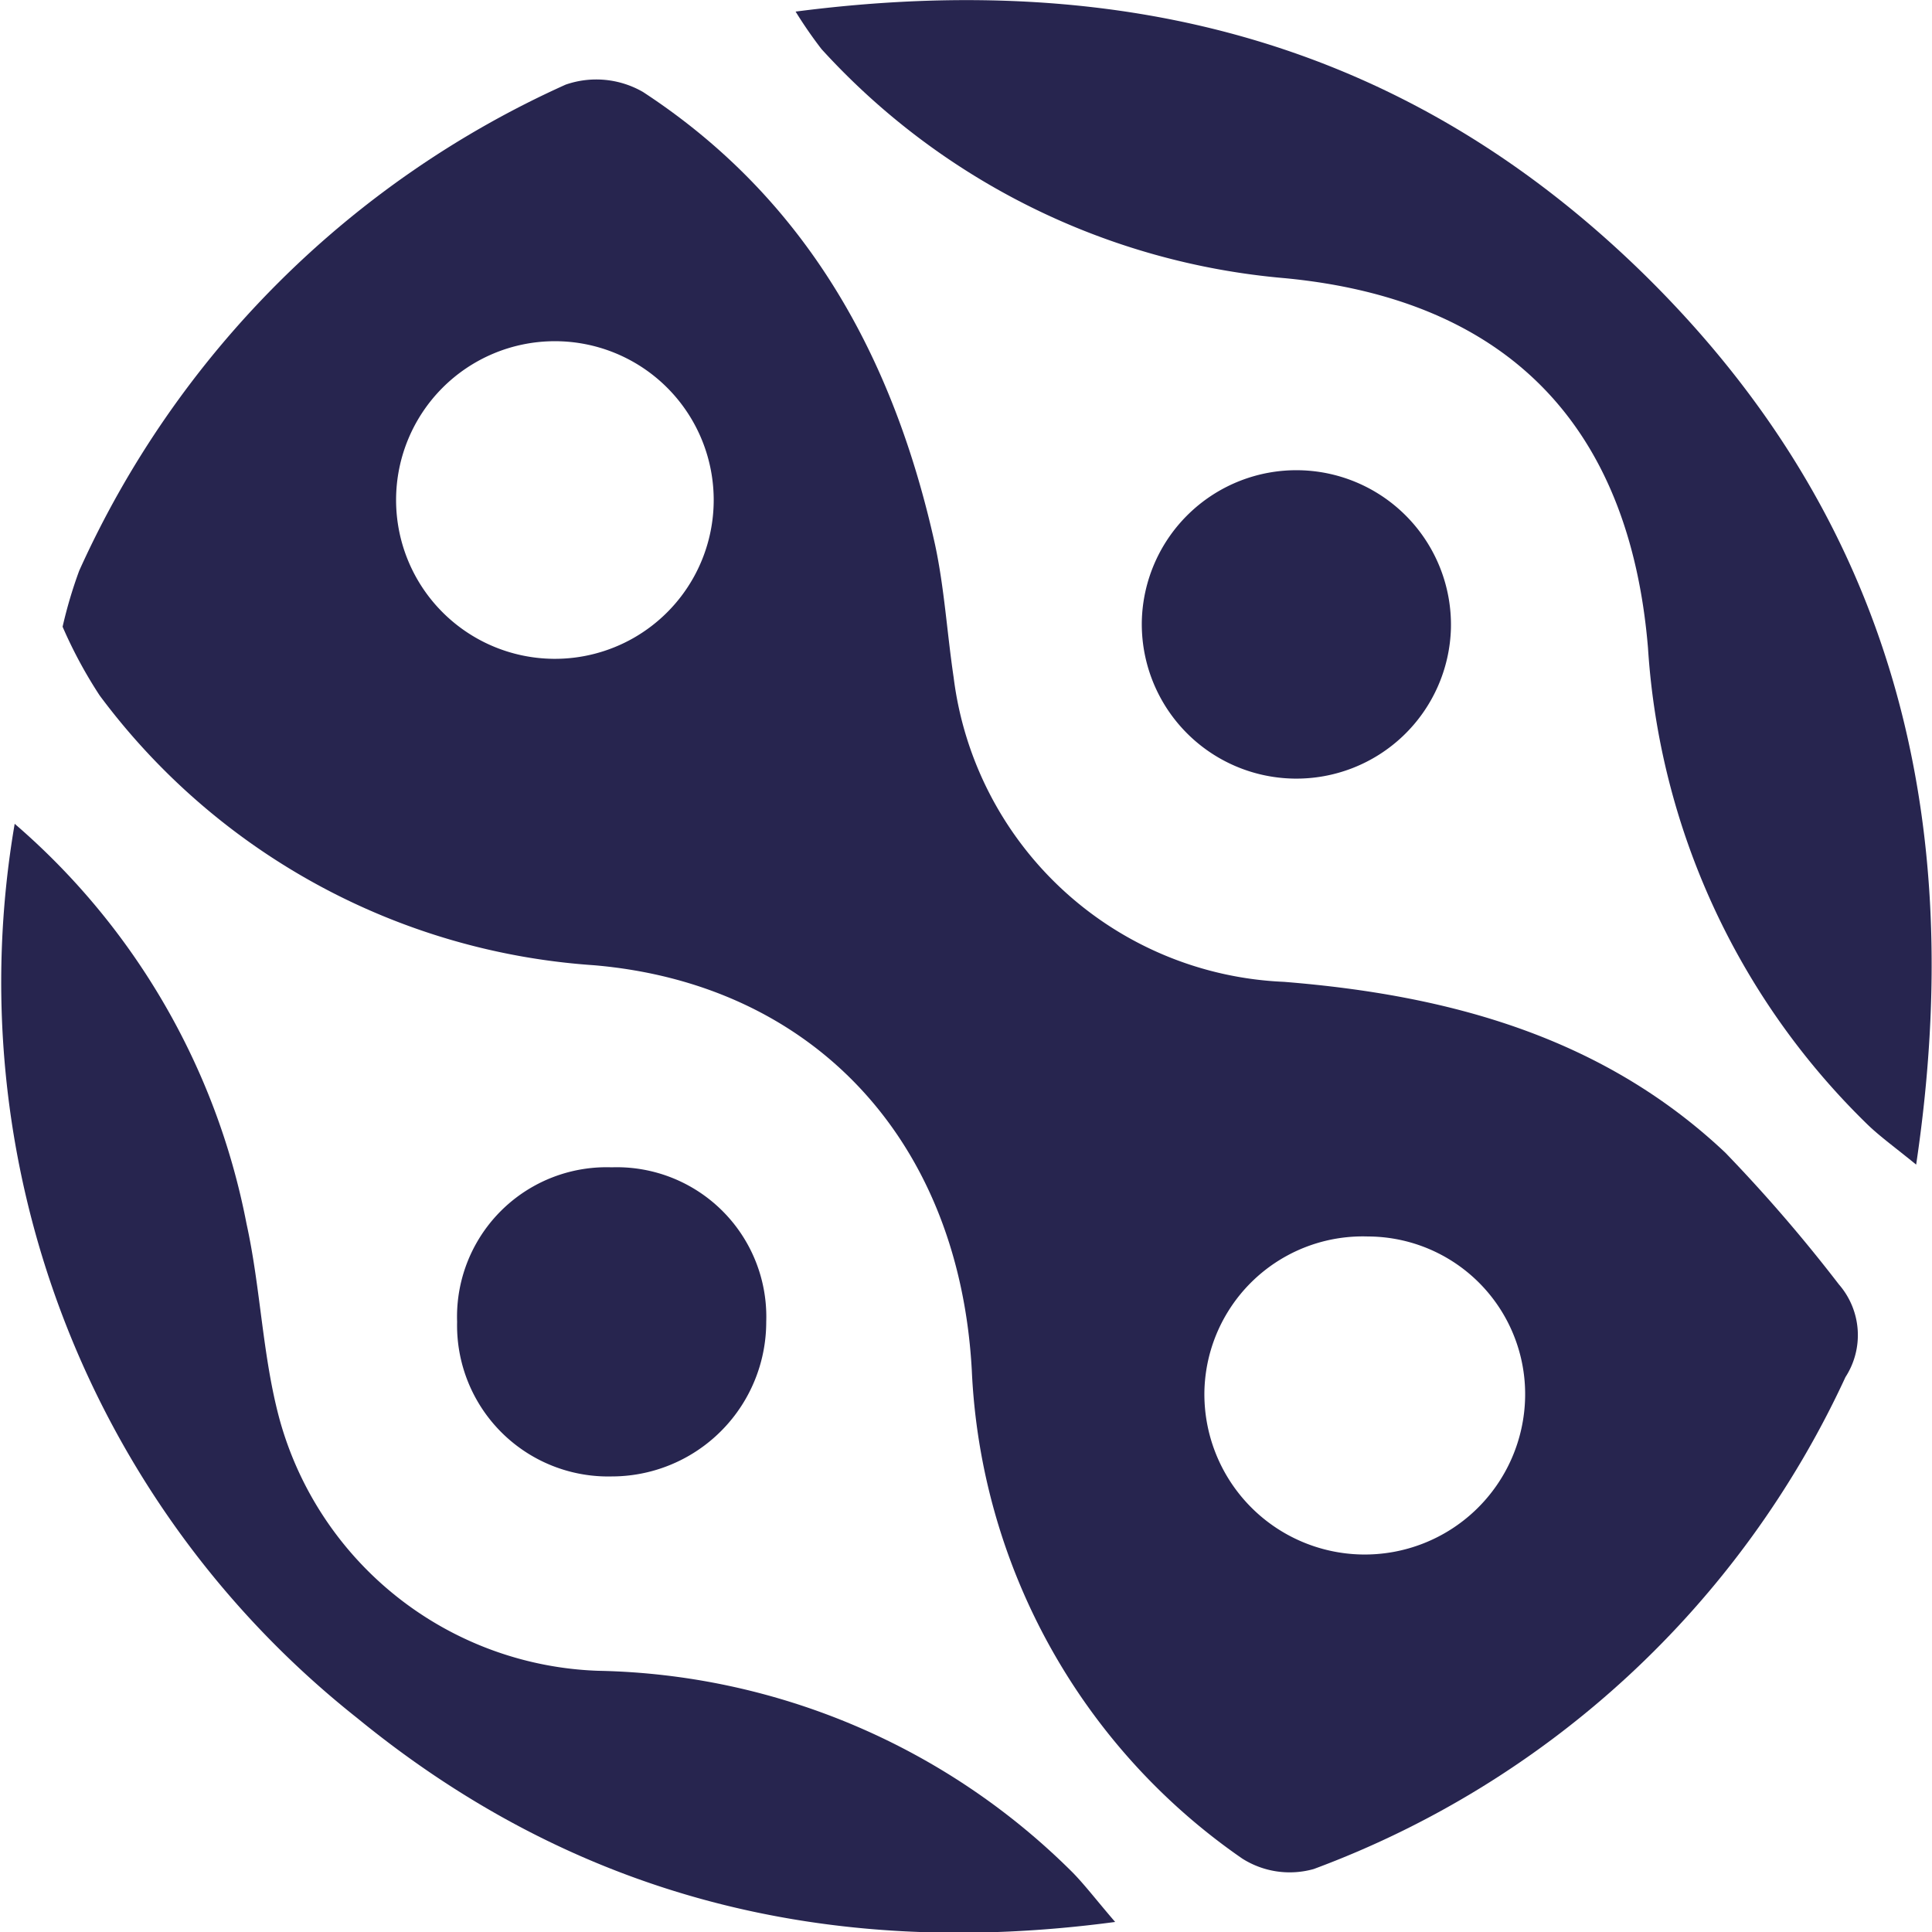
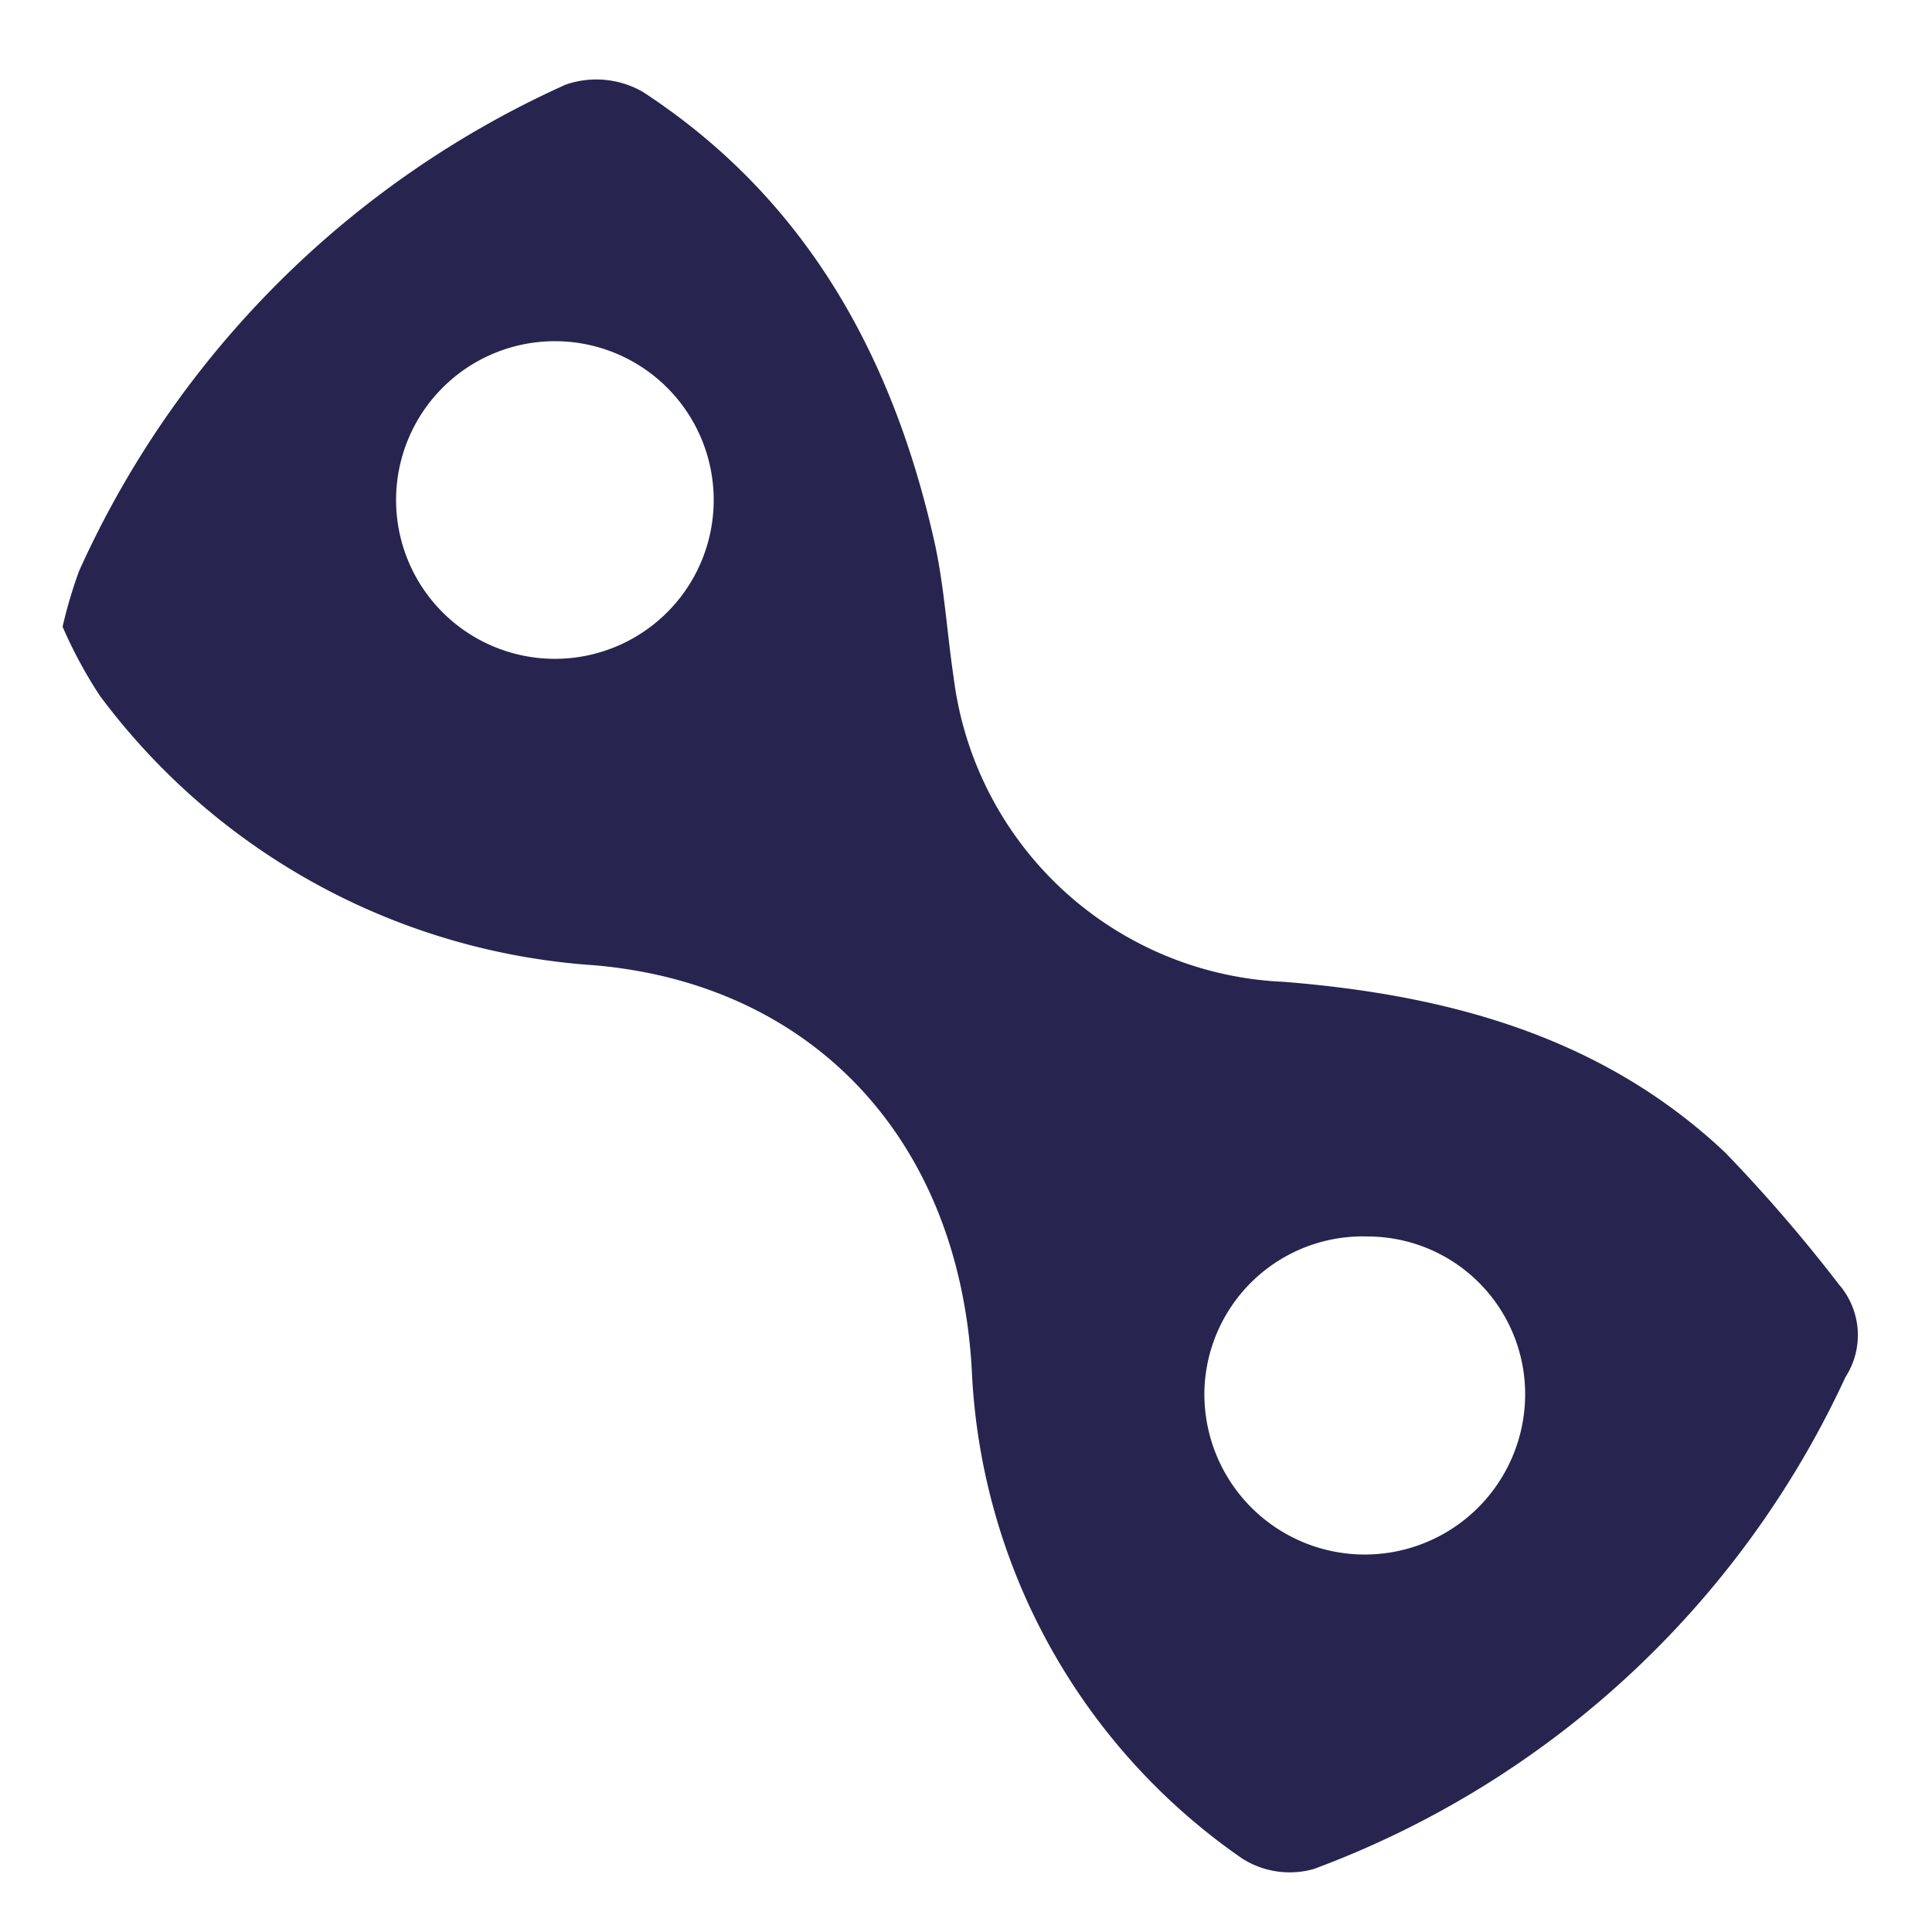
<svg xmlns="http://www.w3.org/2000/svg" width="50" height="50" viewBox="0 0 50 50">
  <defs>
    <style>.cls-1{fill:#27254f;}</style>
  </defs>
  <title>Asset 1</title>
  <g id="Layer_2" data-name="Layer 2">
    <g id="Layer_1-2" data-name="Layer 1">
      <path class="cls-1" d="M1.62,16.22a11.68,11.68,0,0,1,.43-1.45A25.1,25.1,0,0,1,14.64,2.19a2.42,2.42,0,0,1,2,.19c4.24,2.77,6.49,6.88,7.56,11.72.24,1.12.31,2.29.48,3.43a9,9,0,0,0,8.55,7.88c4.24.34,8.23,1.41,11.42,4.42a40,40,0,0,1,2.94,3.41,2,2,0,0,1,.17,2.4A24.56,24.56,0,0,1,34,48.37a2.29,2.29,0,0,1-1.85-.27,16.24,16.24,0,0,1-7-12.64c-.33-6-4.15-10-9.78-10.48A17.4,17.4,0,0,1,2.58,18,11.83,11.83,0,0,1,1.62,16.22Zm16.85-3.35a4.11,4.11,0,1,0-4.16,4.18A4.11,4.11,0,0,0,18.47,12.87ZM35.4,32a4.1,4.1,0,0,0-4.23,4,4.15,4.15,0,0,0,8.3.16A4.08,4.08,0,0,0,35.4,32Z" />
-       <path class="cls-1" d="M20.59.3c8.56-1.11,15.89.83,22,6.84,6.4,6.31,8.34,14,7,23-.54-.44-.9-.7-1.22-1a18.88,18.88,0,0,1-5.72-12.37C42.17,11,39,7.75,33.26,7.2a18.34,18.34,0,0,1-12-5.93A11.33,11.33,0,0,1,20.59.3Z" />
-       <path class="cls-1" d="M.38,21.32a18.21,18.21,0,0,1,6,10.35c.37,1.68.41,3.43.86,5.08a8.87,8.87,0,0,0,8.24,6.49,17.86,17.86,0,0,1,12.29,5.23c.32.33.6.7,1.09,1.27-7.48,1-14-.68-19.62-5.28A24.29,24.29,0,0,1,.38,21.32Z" />
-       <path class="cls-1" d="M11.83,34.21a3.87,3.87,0,0,1,4-4,3.87,3.87,0,0,1,4,4,4,4,0,0,1-4,4A3.91,3.91,0,0,1,11.83,34.21Z" />
-       <path class="cls-1" d="M33.48,20.15a4,4,0,0,1-3.93-4.07,4,4,0,1,1,8,.18A4,4,0,0,1,33.48,20.15Z" />
    </g>
  </g>
</svg>